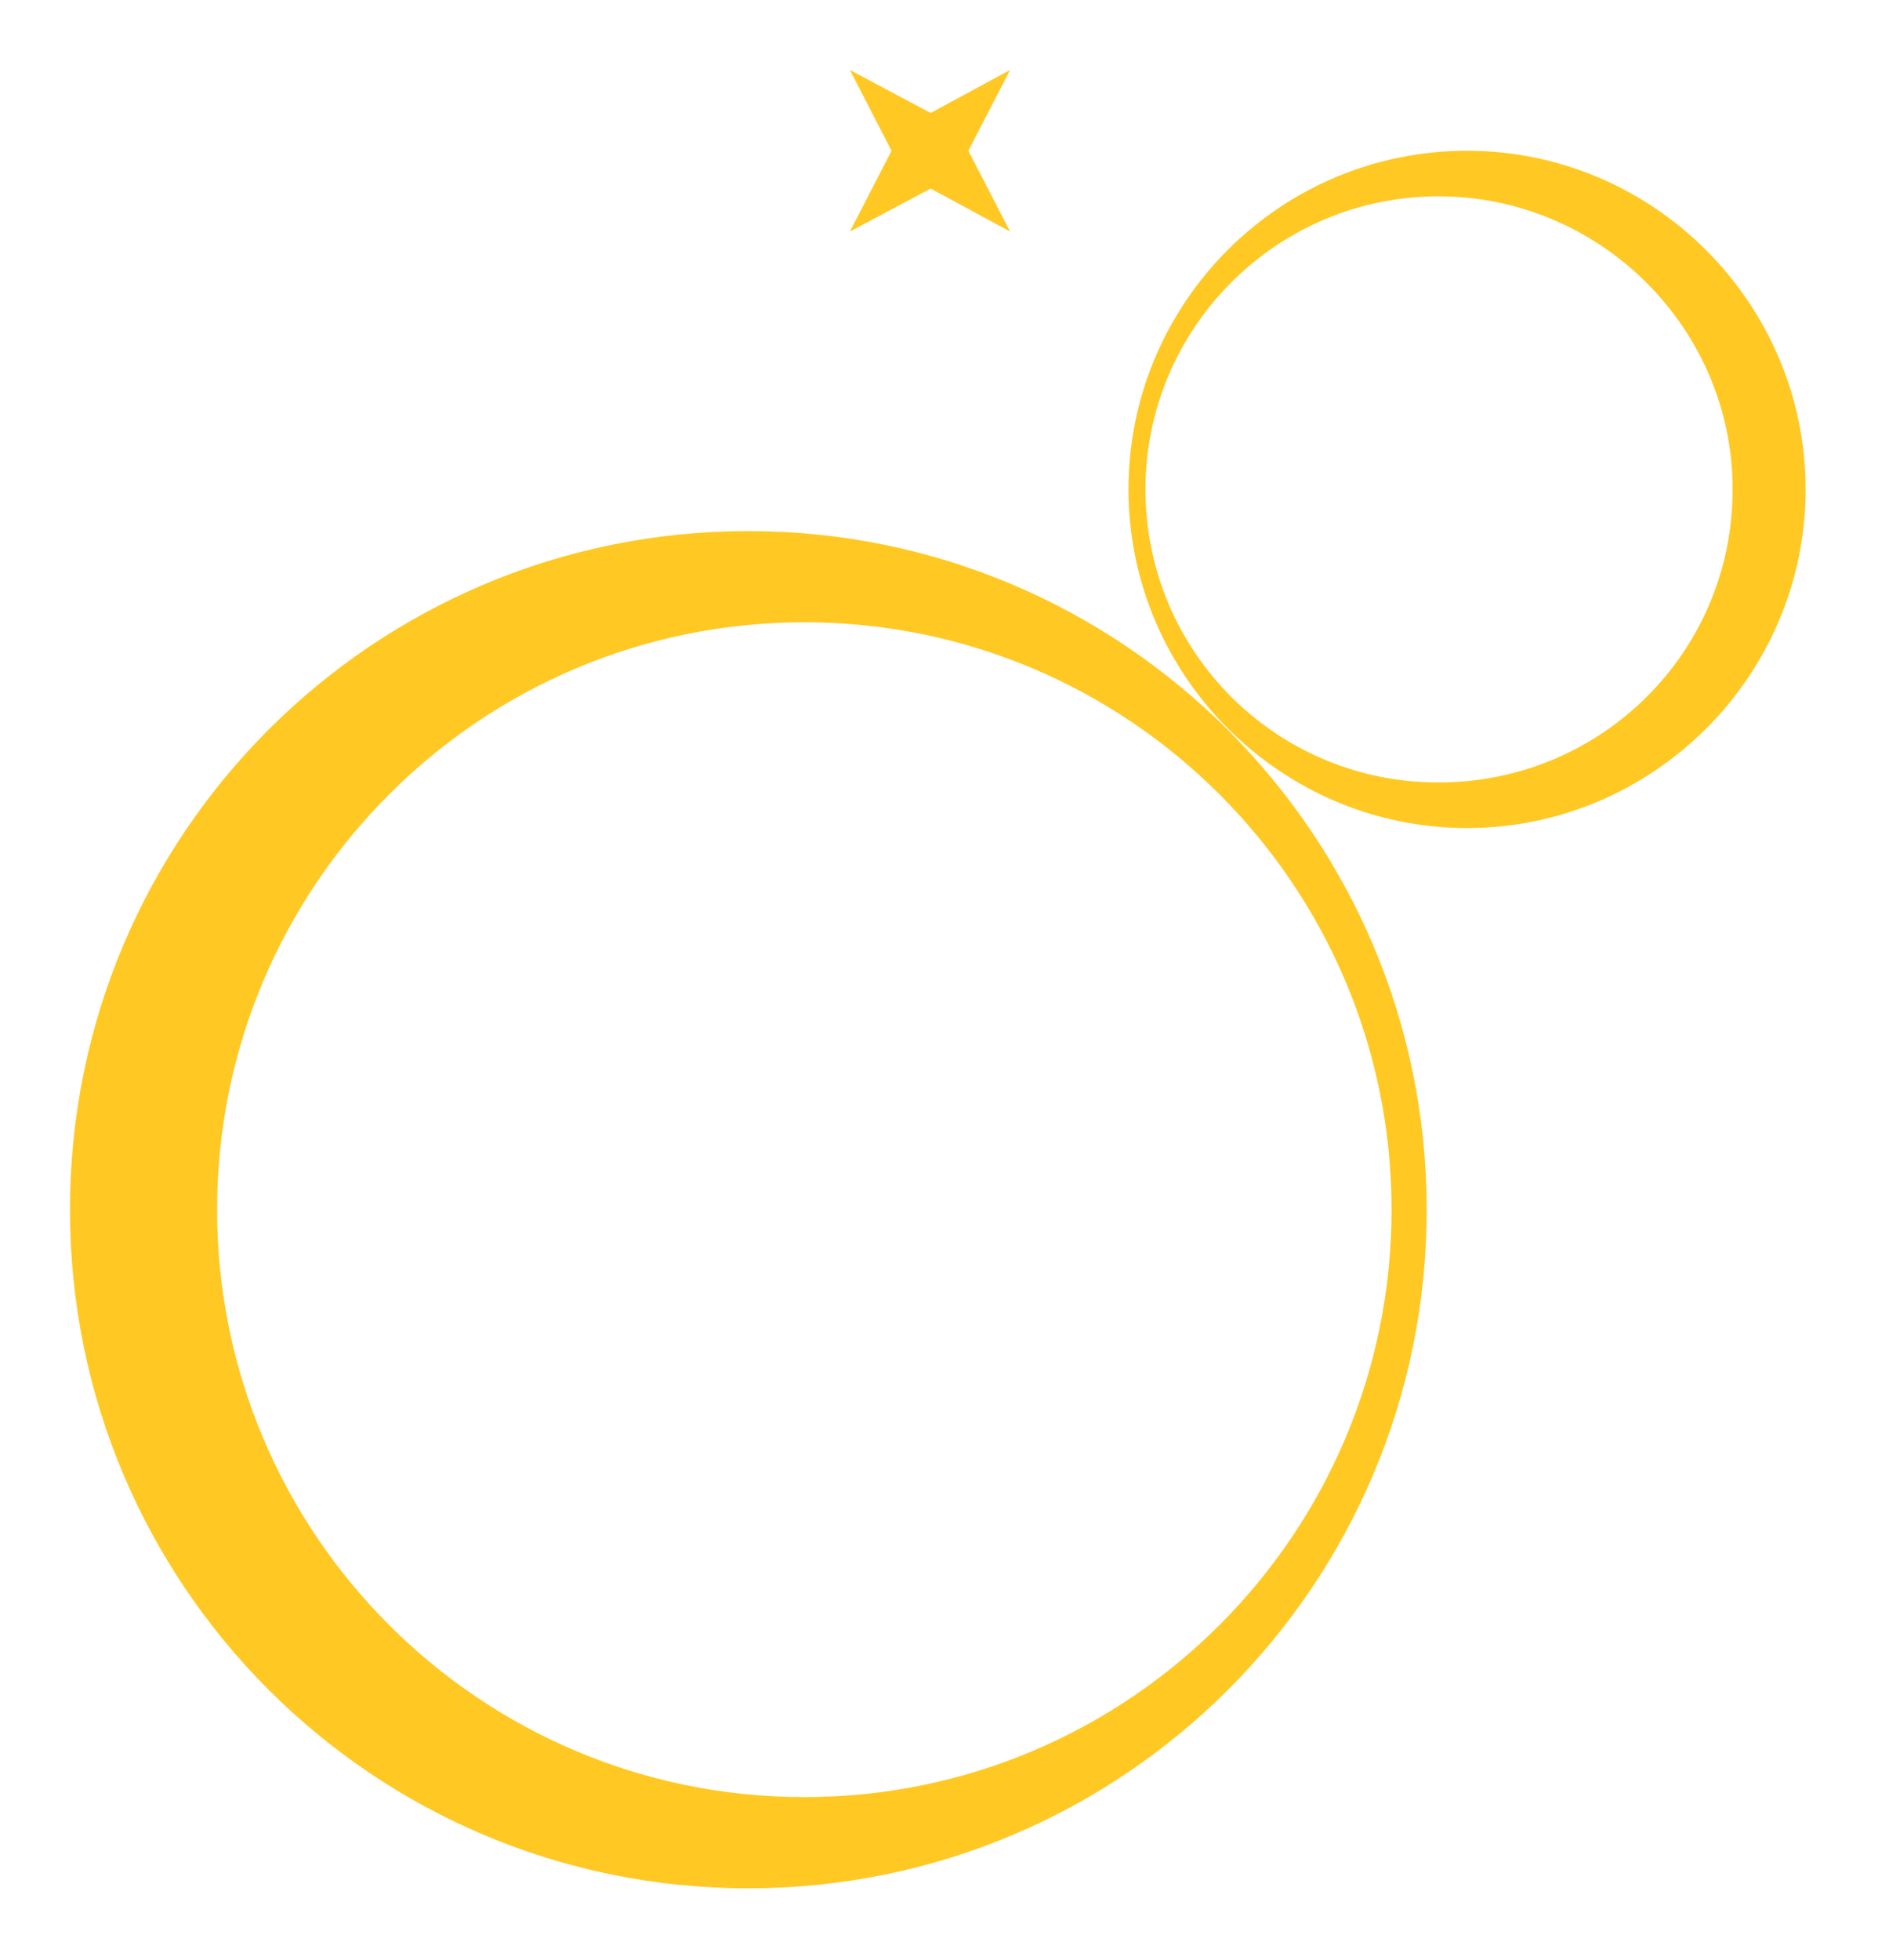
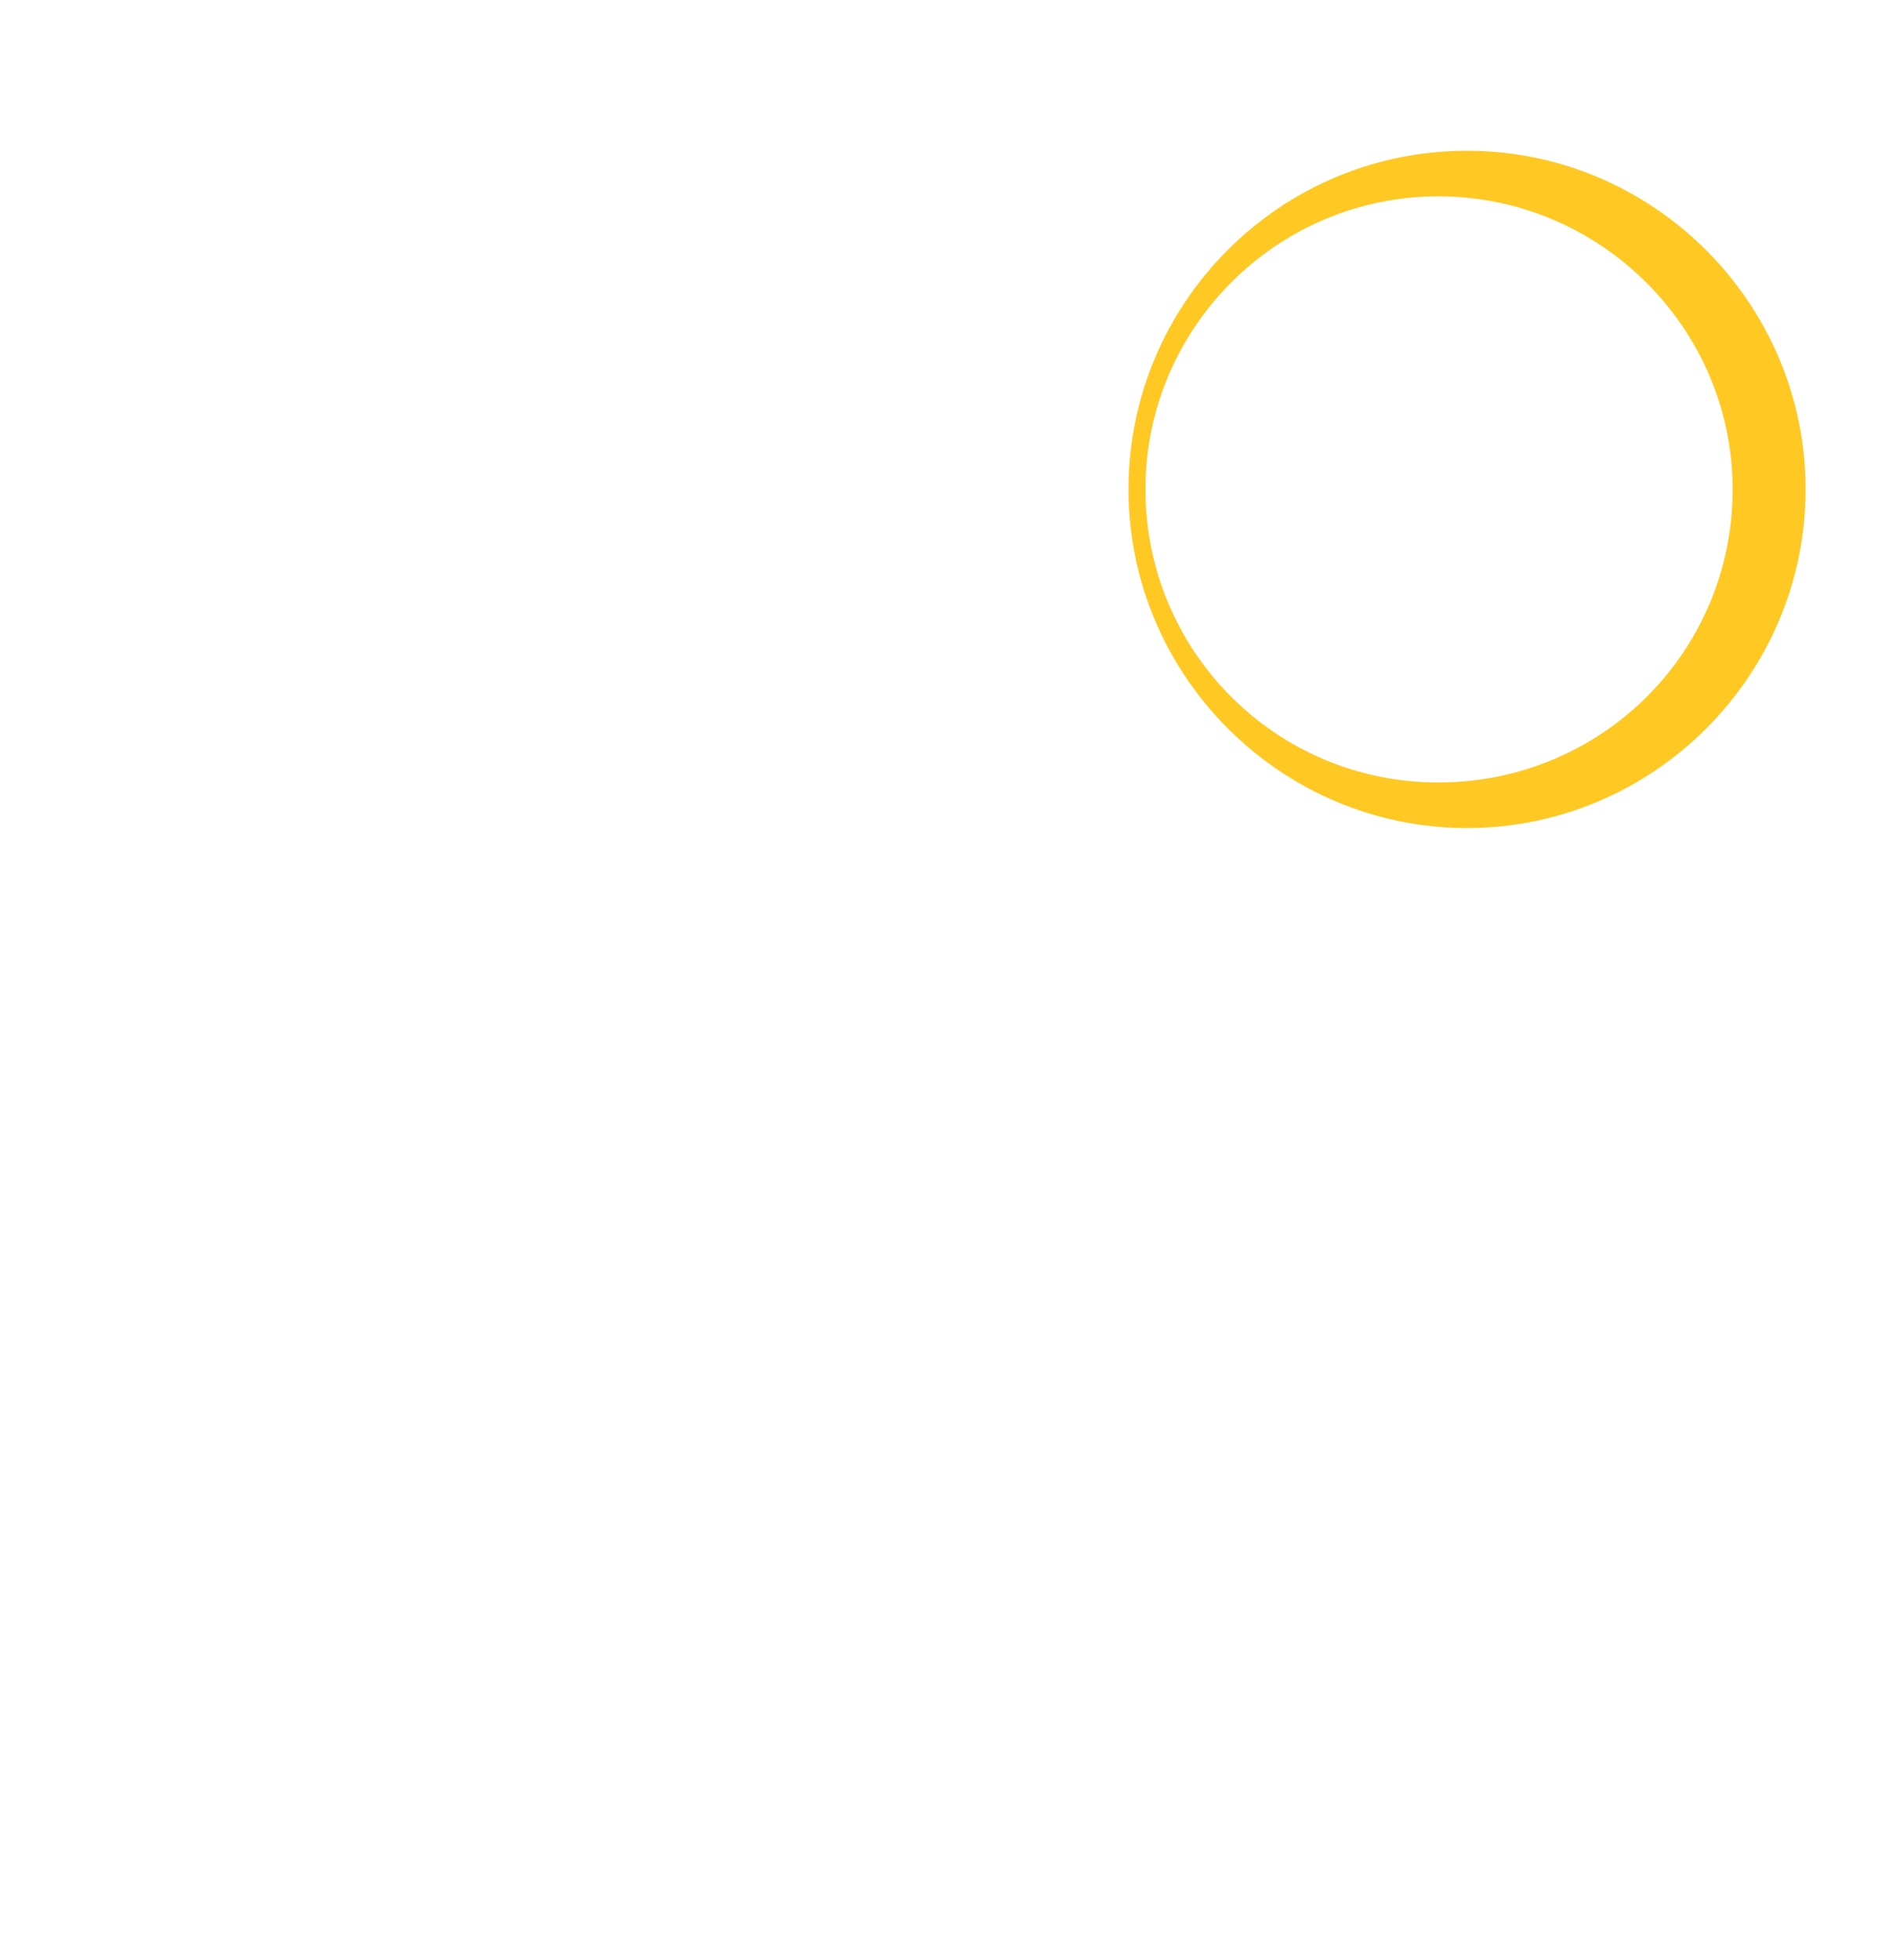
<svg xmlns="http://www.w3.org/2000/svg" width="27" height="28" viewBox="0 0 27 28" fill="none">
-   <path fill-rule="evenodd" clip-rule="evenodd" d="M12.148 1L13.302 1.614L14.437 1L13.841 2.154L14.437 3.308L13.302 2.694L12.148 3.308L12.743 2.154L12.148 1Z" fill="#FFC823" />
-   <path fill-rule="evenodd" clip-rule="evenodd" d="M10.696 7.588C16.037 7.588 20.392 11.924 20.392 17.284C20.392 22.644 16.056 26.98 10.696 26.98C5.336 26.98 1 22.644 1 17.284C1 11.924 5.336 7.588 10.696 7.588ZM3.103 17.284C3.103 21.918 6.862 25.677 11.496 25.677C16.13 25.677 19.89 21.918 19.89 17.284C19.89 12.65 16.13 8.891 11.496 8.891C6.862 8.891 3.103 12.65 3.103 17.284Z" fill="#FFC823" />
  <path fill-rule="evenodd" clip-rule="evenodd" d="M20.969 2.154C18.289 2.154 16.13 4.331 16.13 6.992C16.13 9.654 18.308 11.831 20.969 11.831C23.63 11.831 25.808 9.654 25.808 6.992C25.808 4.331 23.63 2.154 20.969 2.154ZM24.765 6.992C24.765 9.319 22.886 11.18 20.559 11.18C18.233 11.18 16.372 9.3 16.372 6.992C16.372 4.685 18.252 2.805 20.559 2.805C22.867 2.805 24.765 4.685 24.765 6.992Z" fill="#FFC823" />
</svg>